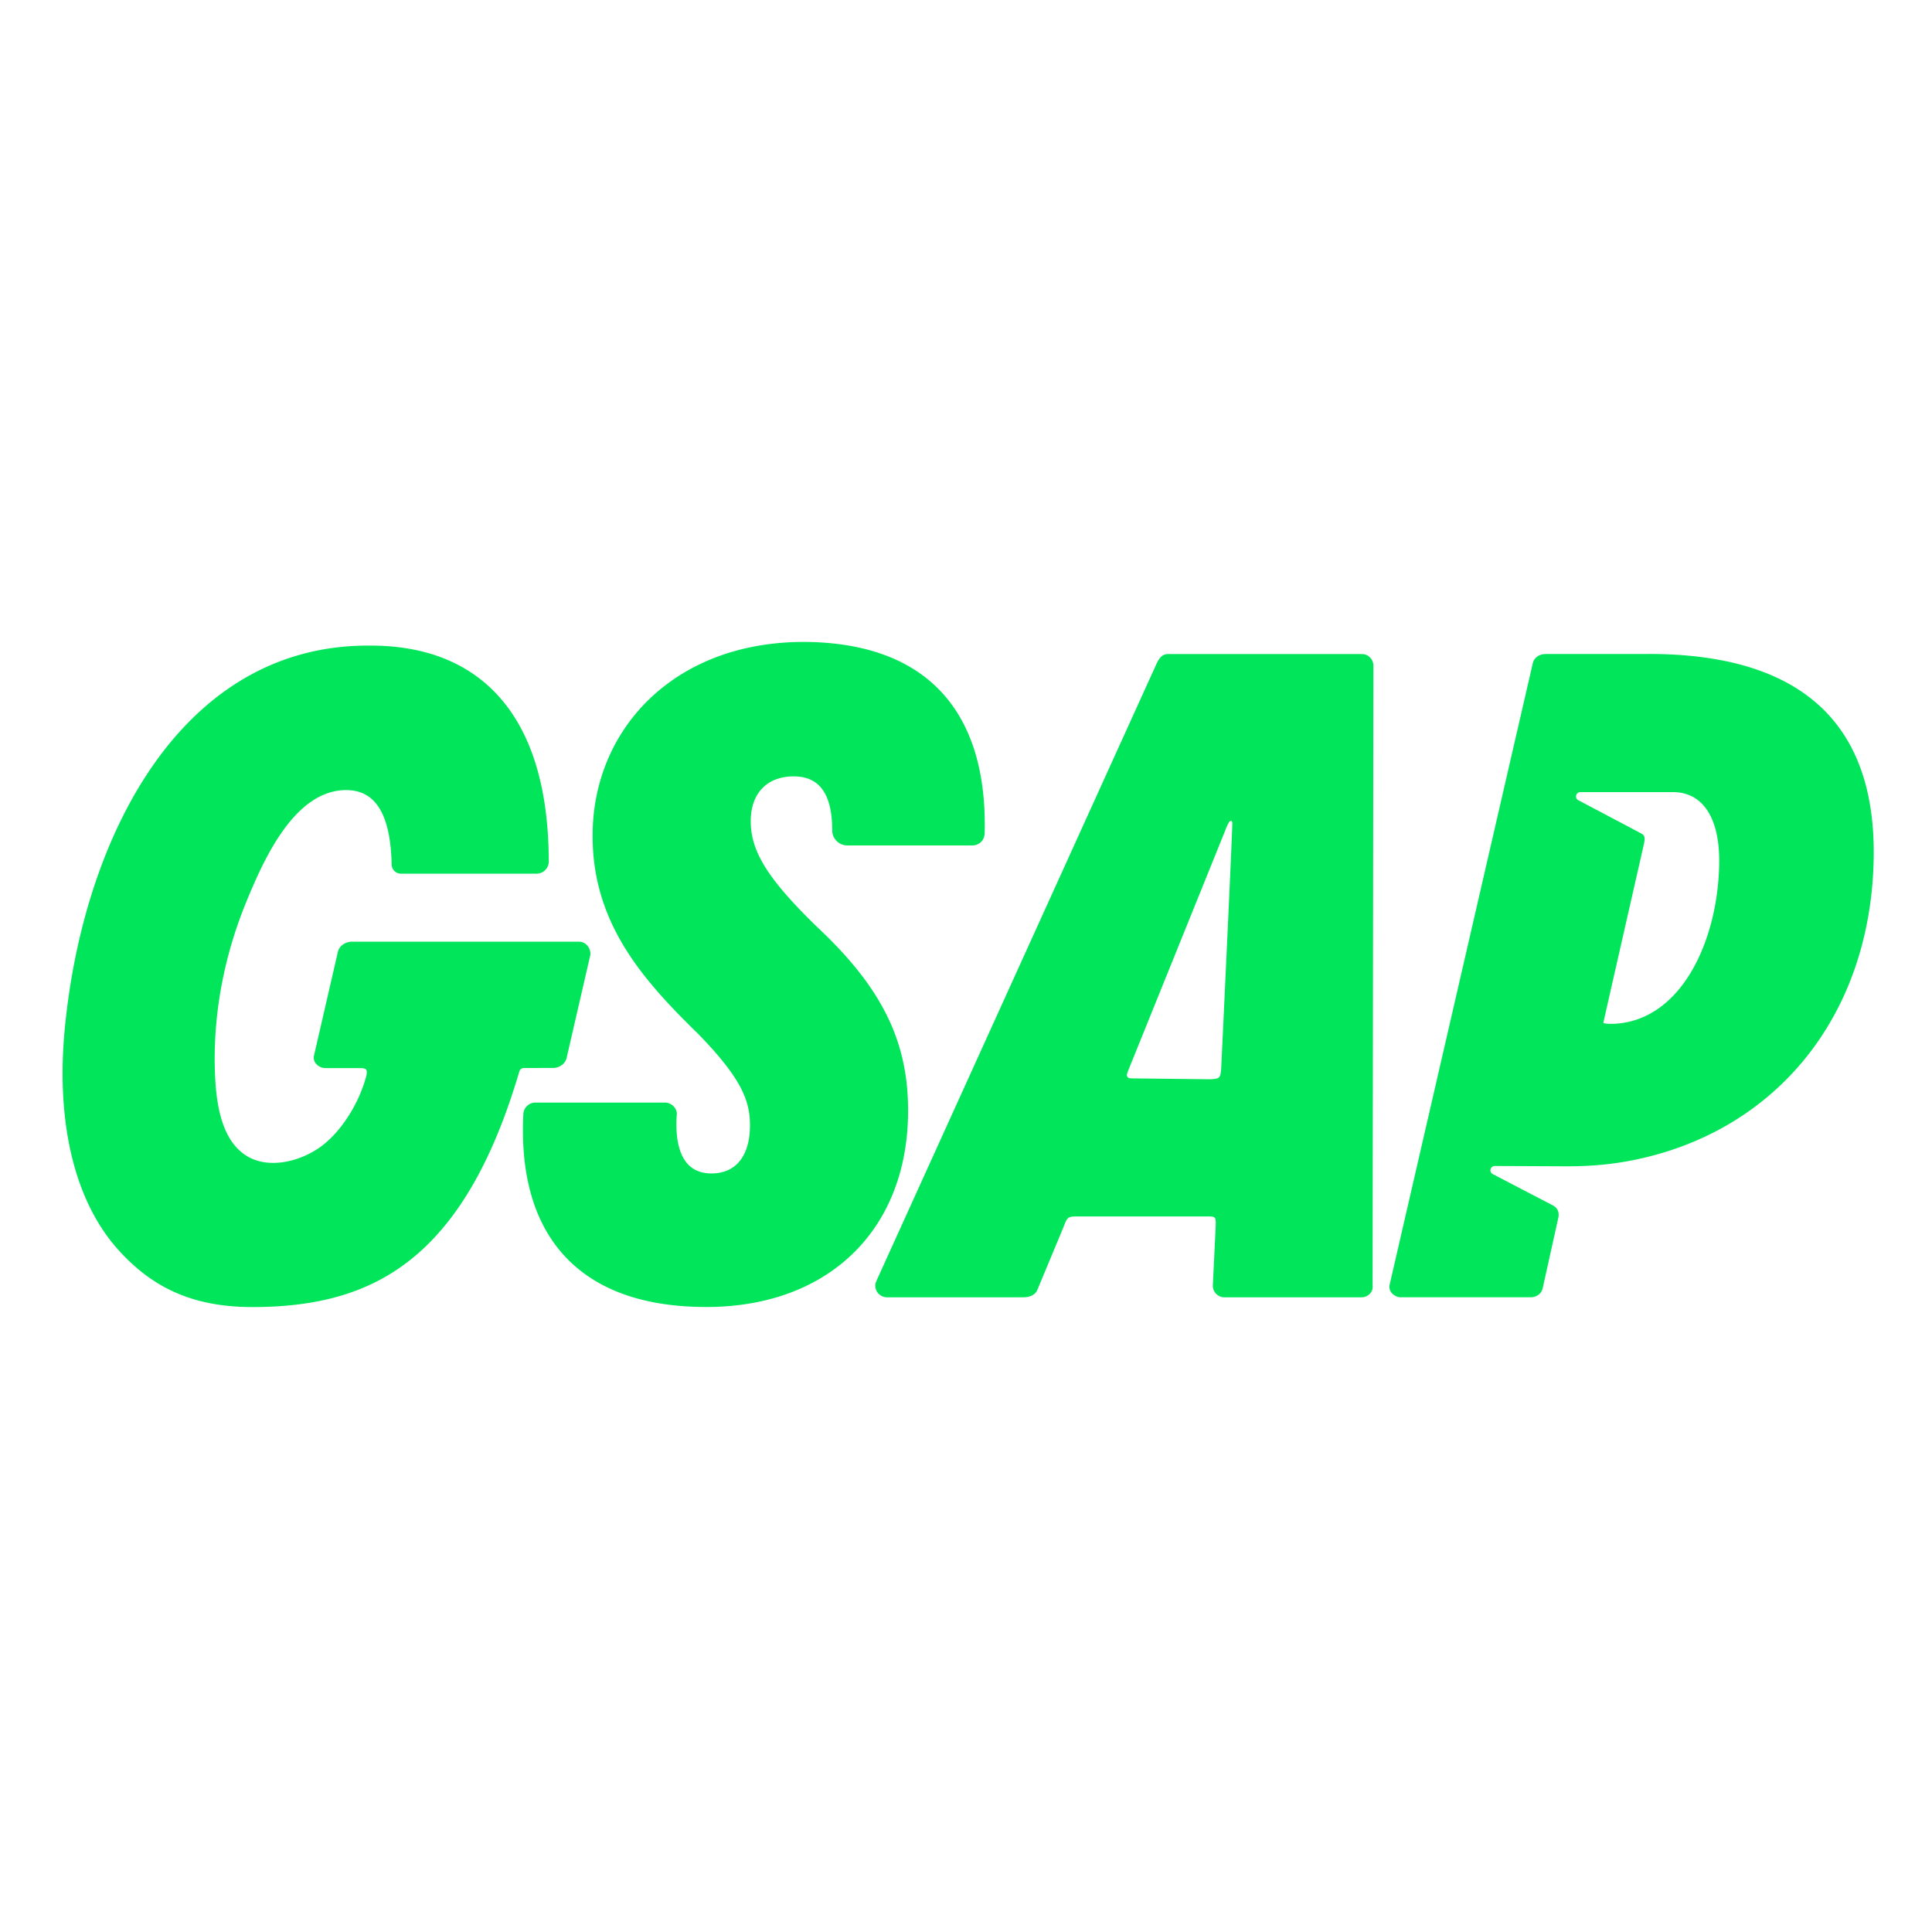
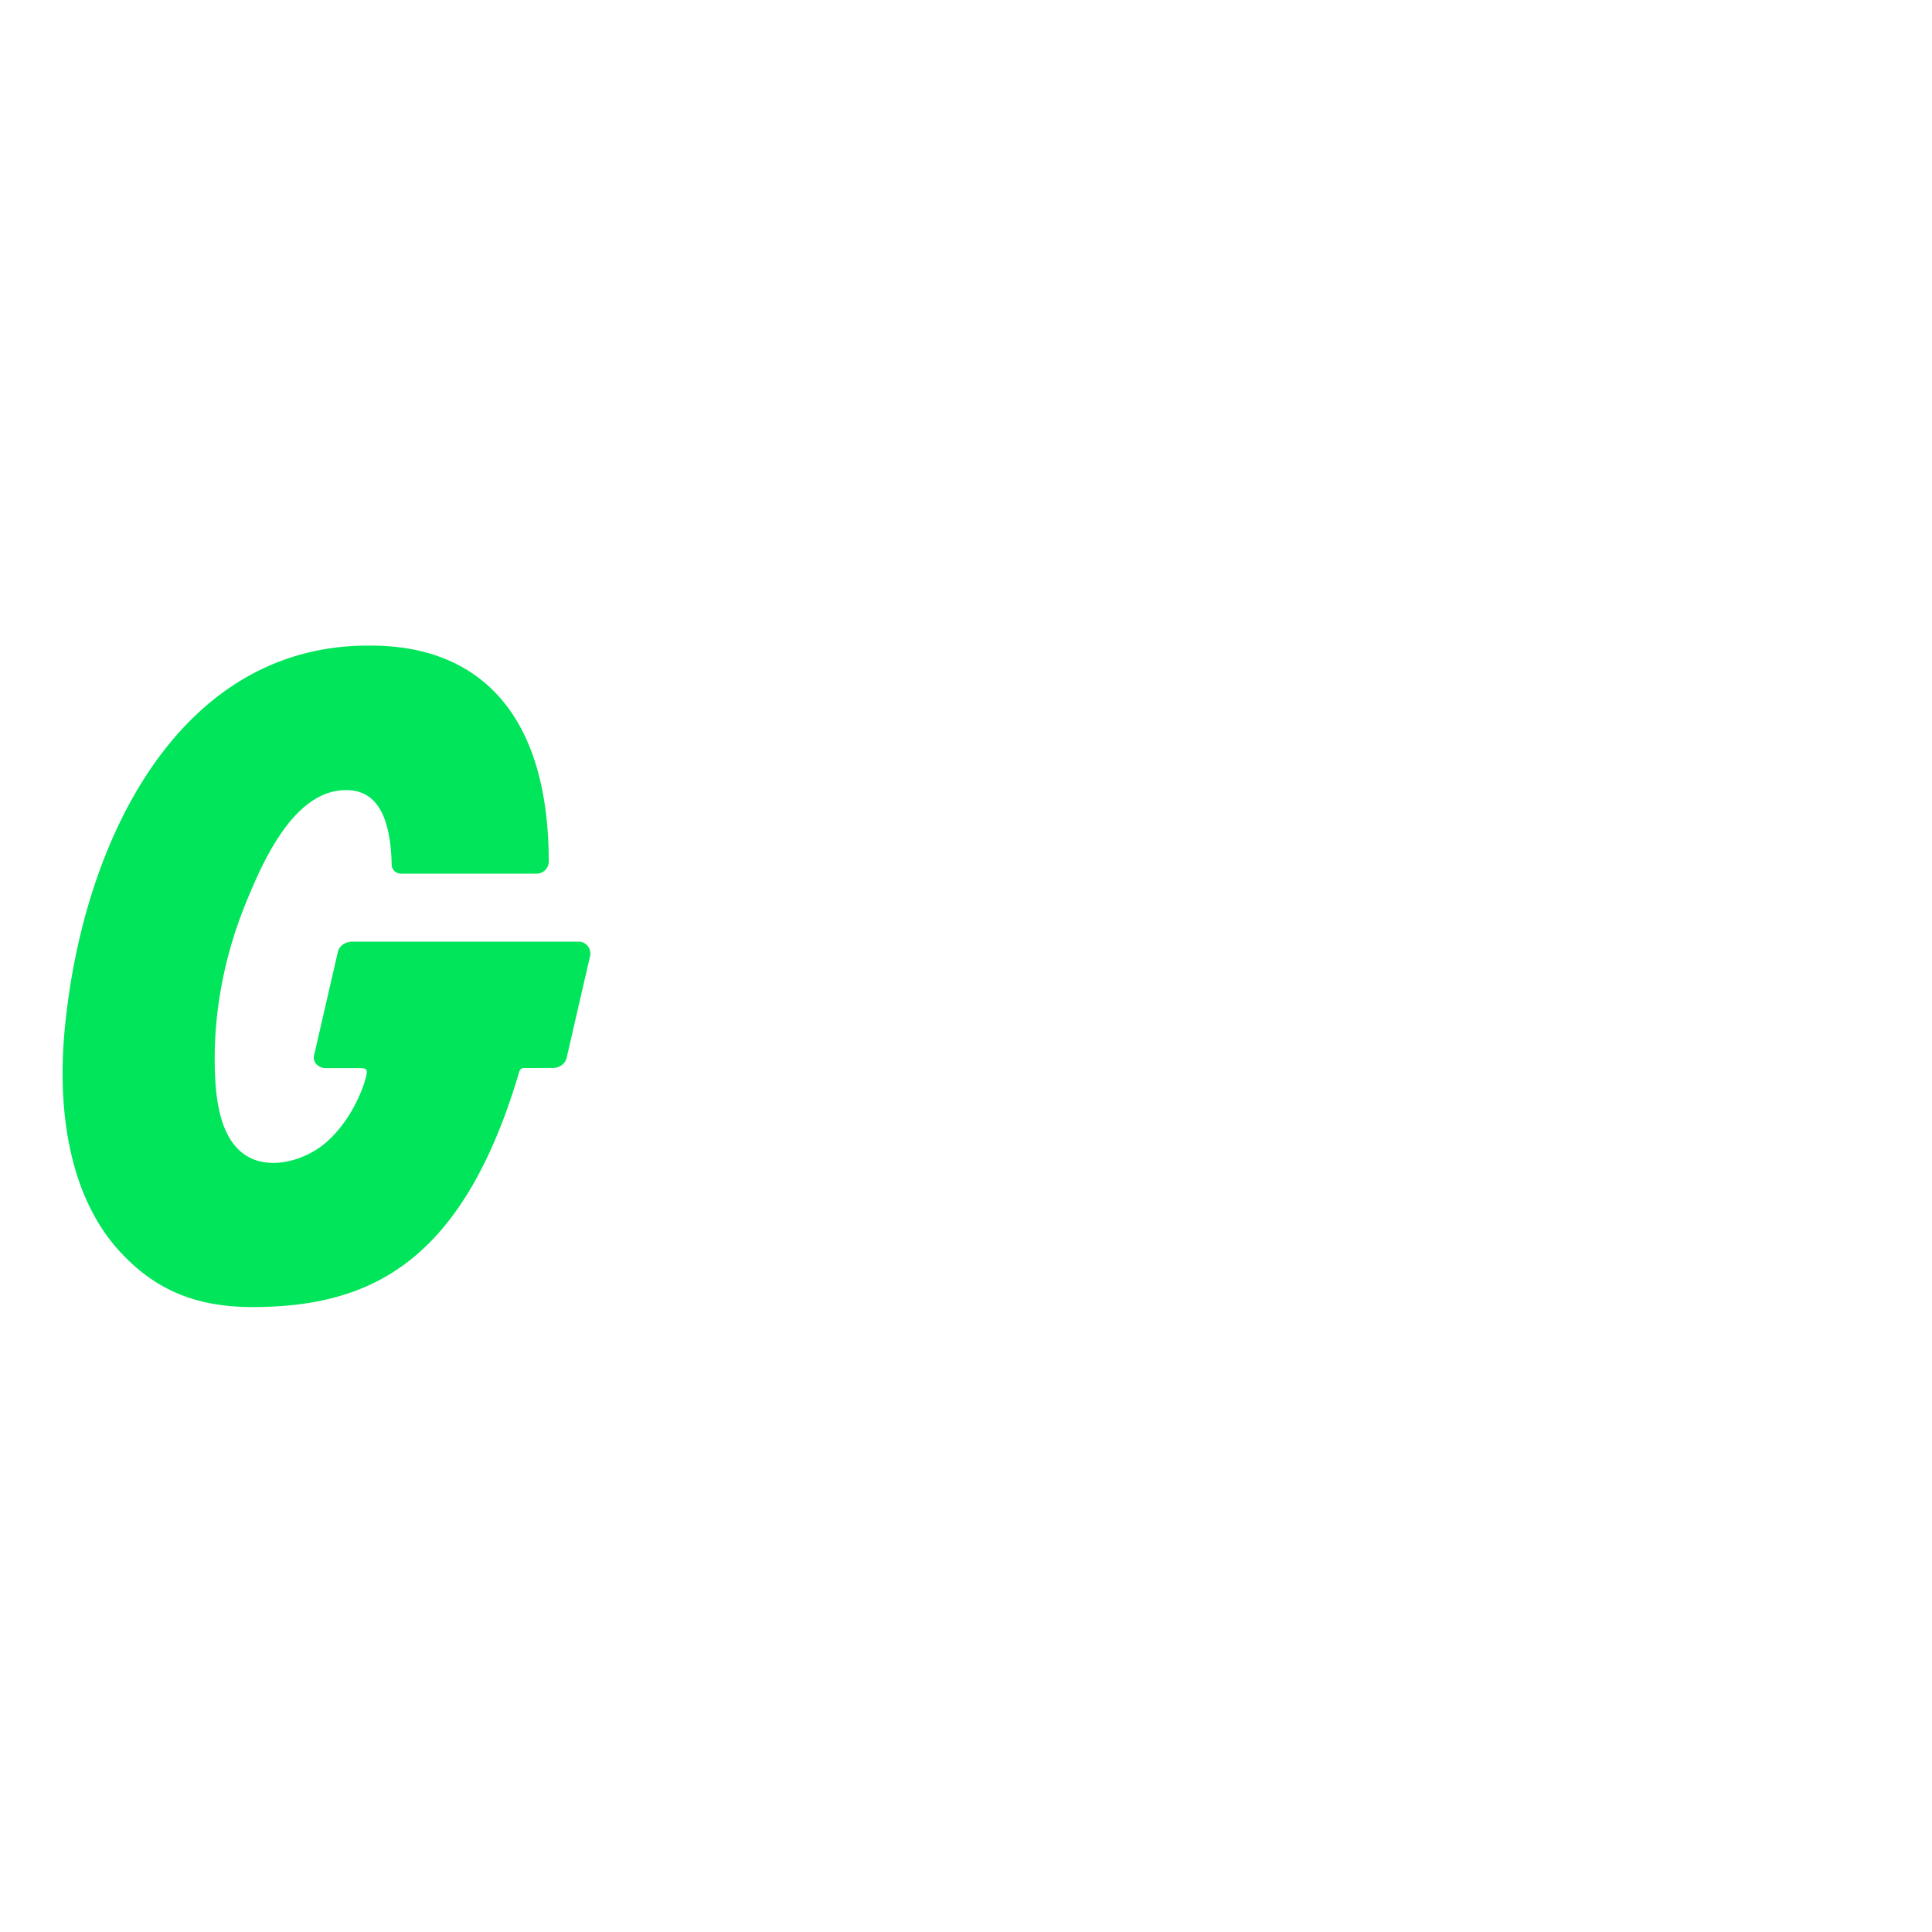
<svg xmlns="http://www.w3.org/2000/svg" version="1.1" width="64" height="64" viewBox="0 0 64 64" xml:space="preserve">
  <desc>Created with Fabric.js 3.6.6</desc>
  <defs>
</defs>
  <g transform="matrix(0.06 0 0 0.06 32.07 32.28)">
    <g style="">
      <g transform="matrix(1 0 0 1 -118.29 0)" id="path32">
-         <path style="stroke: none; stroke-width: 12.24; stroke-dasharray: none; stroke-linecap: butt; stroke-dashoffset: 0; stroke-linejoin: miter; stroke-miterlimit: 4; fill: rgb(0,229,89); fill-rule: nonzero; opacity: 1;" transform=" translate(-381.71, -183.6)" d="m 509.116 105.875 a 6.707 6.707 0 0 1 -6.707 6.487 h -69.106 c -4.529 0 -8.311 -3.672 -8.311 -8.139 c 0 -20.159 -6.977 -29.975 -21.248 -29.975 c -14.272 0 -23.476 8.764 -23.745 24.076 c -0.306 17.075 9.351 32.595 36.842 59.253 c 36.193 33.953 50.697 64.027 50 103.782 c -1.138 64.284 -44.847 105.838 -111.358 105.838 c -33.966 0 -59.914 -9.082 -77.172 -27.001 c -17.515 -18.201 -25.545 -44.908 -23.868 -79.375 a 6.707 6.707 0 0 1 6.72 -6.487 h 71.481 a 6.732 6.732 0 0 1 5.165 2.546 a 5.875 5.875 0 0 1 1.297 4.7 c -0.796 12.436 1.371 21.726 6.267 26.866 c 3.133 3.329 7.503 5.018 12.95 5.018 c 13.207 0 20.942 -9.327 21.236 -25.581 c 0.245 -14.051 -4.198 -26.365 -28.409 -51.273 C 319.876 186.058 291.834 154.491 292.703 104.859 C 293.217 76.071 304.649 49.743 324.906 30.722 C 346.326 10.624 375.616 0 409.618 0 c 34.063 0.245 59.877 9.963 76.731 28.886 c 15.961 17.931 23.635 43.831 22.791 76.989 z" stroke-linecap="round" />
-       </g>
+         </g>
      <g transform="matrix(1 0 0 1 86.26 0.67)" id="path34">
-         <path style="stroke: none; stroke-width: 12.24; stroke-dasharray: none; stroke-linecap: butt; stroke-dashoffset: 0; stroke-linejoin: miter; stroke-miterlimit: 4; fill: rgb(0,229,89); fill-rule: nonzero; opacity: 1;" transform=" translate(-586.26, -184.26)" d="M 723.313 355.102 L 723.766 13.207 A 6.426 6.426 0 0 0 717.291 6.683 H 610.339 c -3.599 0 -5.177 3.097 -6.206 5.141 L 449.275 353.009 v 0.061 l -0.061 0.086 c -1.714 4.198 1.542 8.69 6.083 8.69 h 74.761 c 4.039 0 6.72 -1.224 8.029 -3.77 l 14.847 -35.679 c 1.824 -4.761 2.166 -5.202 7.356 -5.202 h 71.432 c 4.969 0 5.067 0.098 4.994 4.957 l -1.603 33.17 a 6.426 6.426 0 0 0 6.463 6.524 h 75.532 a 6.401 6.401 0 0 0 4.933 -2.228 a 5.606 5.606 0 0 0 1.273 -4.516 z M 591 240.953 a 20.441 20.441 0 0 1 -1.689 -0.061 a 1.799 1.799 0 0 1 -1.591 -2.252 c 0.147 -0.49 0.355 -1.163 0.661 -1.983 l 53.561 -132.533 a 36.597 36.597 0 0 1 1.665 -3.831 c 0.869 -1.787 1.922 -1.909 2.252 -0.588 c 0.282 1.102 -6.144 136.082 -6.144 136.082 c -0.502 5.055 -0.734 5.263 -5.716 5.679 l -42.95 -0.49 h -0.098 l 0.037 -0.025 z" stroke-linecap="round" />
-       </g>
+         </g>
      <g transform="matrix(1 0 0 1 366.3 0.65)" id="path36">
-         <path style="stroke: none; stroke-width: 12.24; stroke-dasharray: none; stroke-linecap: butt; stroke-dashoffset: 0; stroke-linejoin: miter; stroke-miterlimit: 4; fill: rgb(0,229,89); fill-rule: nonzero; opacity: 1;" transform=" translate(-866.3, -184.25)" d="m 875.674 6.683 h -56.781 c -2.999 0 -6.365 1.591 -7.148 5.165 l -79.02 343.082 a 5.177 5.177 0 0 0 1.077 4.443 a 7.013 7.013 0 0 0 5.349 2.472 h 70.967 c 3.819 0 6.426 -1.873 7.136 -5.116 l 8.617 -38.886 c 0.612 -3.035 -0.441 -5.386 -3.158 -6.805 a 640.302 640.302 0 0 1 -3.819 -1.983 l -12.301 -6.401 l -12.24 -6.389 l -4.737 -2.46 a 2.277 2.277 0 0 1 -1.261 -2.081 a 2.436 2.436 0 0 1 2.448 -2.375 l 38.886 0.171 c 11.628 0.061 23.268 -0.759 34.712 -2.864 C 944.939 271.785 998.427 207.282 999.97 119.51 C 1001.292 44.602 959.48 6.646 875.735 6.646 Z M 856.347 210.843 h -1.518 c -3.415 0 -4.015 -0.367 -4.113 -0.49 c -0.061 -0.086 22.423 -98.812 22.436 -98.947 c 0.575 -2.852 0.551 -4.492 -1.212 -5.459 c -2.252 -1.248 -35.079 -18.556 -35.079 -18.556 a 2.313 2.313 0 0 1 -1.236 -2.105 a 2.411 2.411 0 0 1 2.411 -2.35 h 51.909 c 16.157 0.49 25.165 14.945 24.737 39.633 c -0.747 42.729 -21.065 86.78 -58.335 88.286 z" stroke-linecap="round" />
-       </g>
+         </g>
      <g transform="matrix(12.24 0 0 12.24 -354.28 0.99)" id="path60">
        <path style="stroke: none; stroke-width: 1; stroke-dasharray: none; stroke-linecap: butt; stroke-dashoffset: 0; stroke-linejoin: miter; stroke-miterlimit: 4; fill: rgb(0,229,89); fill-rule: nonzero; opacity: 1;" transform=" translate(-11.9, -15.01)" d="m 23.81 14.012 v 0.013 l -1.075 4.666 c -0.058 0.264 -0.322 0.457 -0.626 0.457 H 20.81 a 0.218 0.218 0 0 0 -0.208 0.156 c -1.198 4.064 -2.82 6.857 -4.962 8.534 c -1.822 1.428 -4.068 2.094 -7.069 2.094 c -2.696 0 -4.514 -0.867 -6.056 -2.579 c -2.038 -2.262 -2.88 -5.966 -2.37 -10.428 c 0.92 -8.377 5.265 -16.83 13.631 -16.83 c 2.545 -0.022 4.543 0.763 5.933 2.33 c 1.47 1.658 2.216 4.154 2.22 7.422 a 0.55 0.55 0 0 1 -0.549 0.536 h -6.13 a 0.42 0.42 0 0 1 -0.407 -0.41 c -0.05 -2.26 -0.72 -3.36 -2.052 -3.36 c -2.35 0 -3.736 3.19 -4.471 4.958 c -1.027 2.47 -1.55 5.153 -1.447 7.825 c 0.049 1.244 0.249 2.993 1.43 3.718 c 1.047 0.642 2.541 0.216 3.446 -0.495 c 0.904 -0.712 1.632 -1.943 1.938 -3.066 c 0.043 -0.156 0.046 -0.277 0.005 -0.331 c -0.043 -0.056 -0.162 -0.069 -0.253 -0.069 H 11.865 A 0.572 0.572 0 0 1 11.427 18.951 A 0.42 0.42 0 0 1 11.34 18.589 l 1.076 -4.674 c 0.053 -0.239 0.27 -0.42 0.537 -0.452 v -0.012 h 10.33 c 0.024 0 0.049 0 0.072 0.005 c 0.268 0.035 0.457 0.284 0.452 0.556 h 0.002 z" stroke-linecap="round" />
      </g>
    </g>
  </g>
</svg>